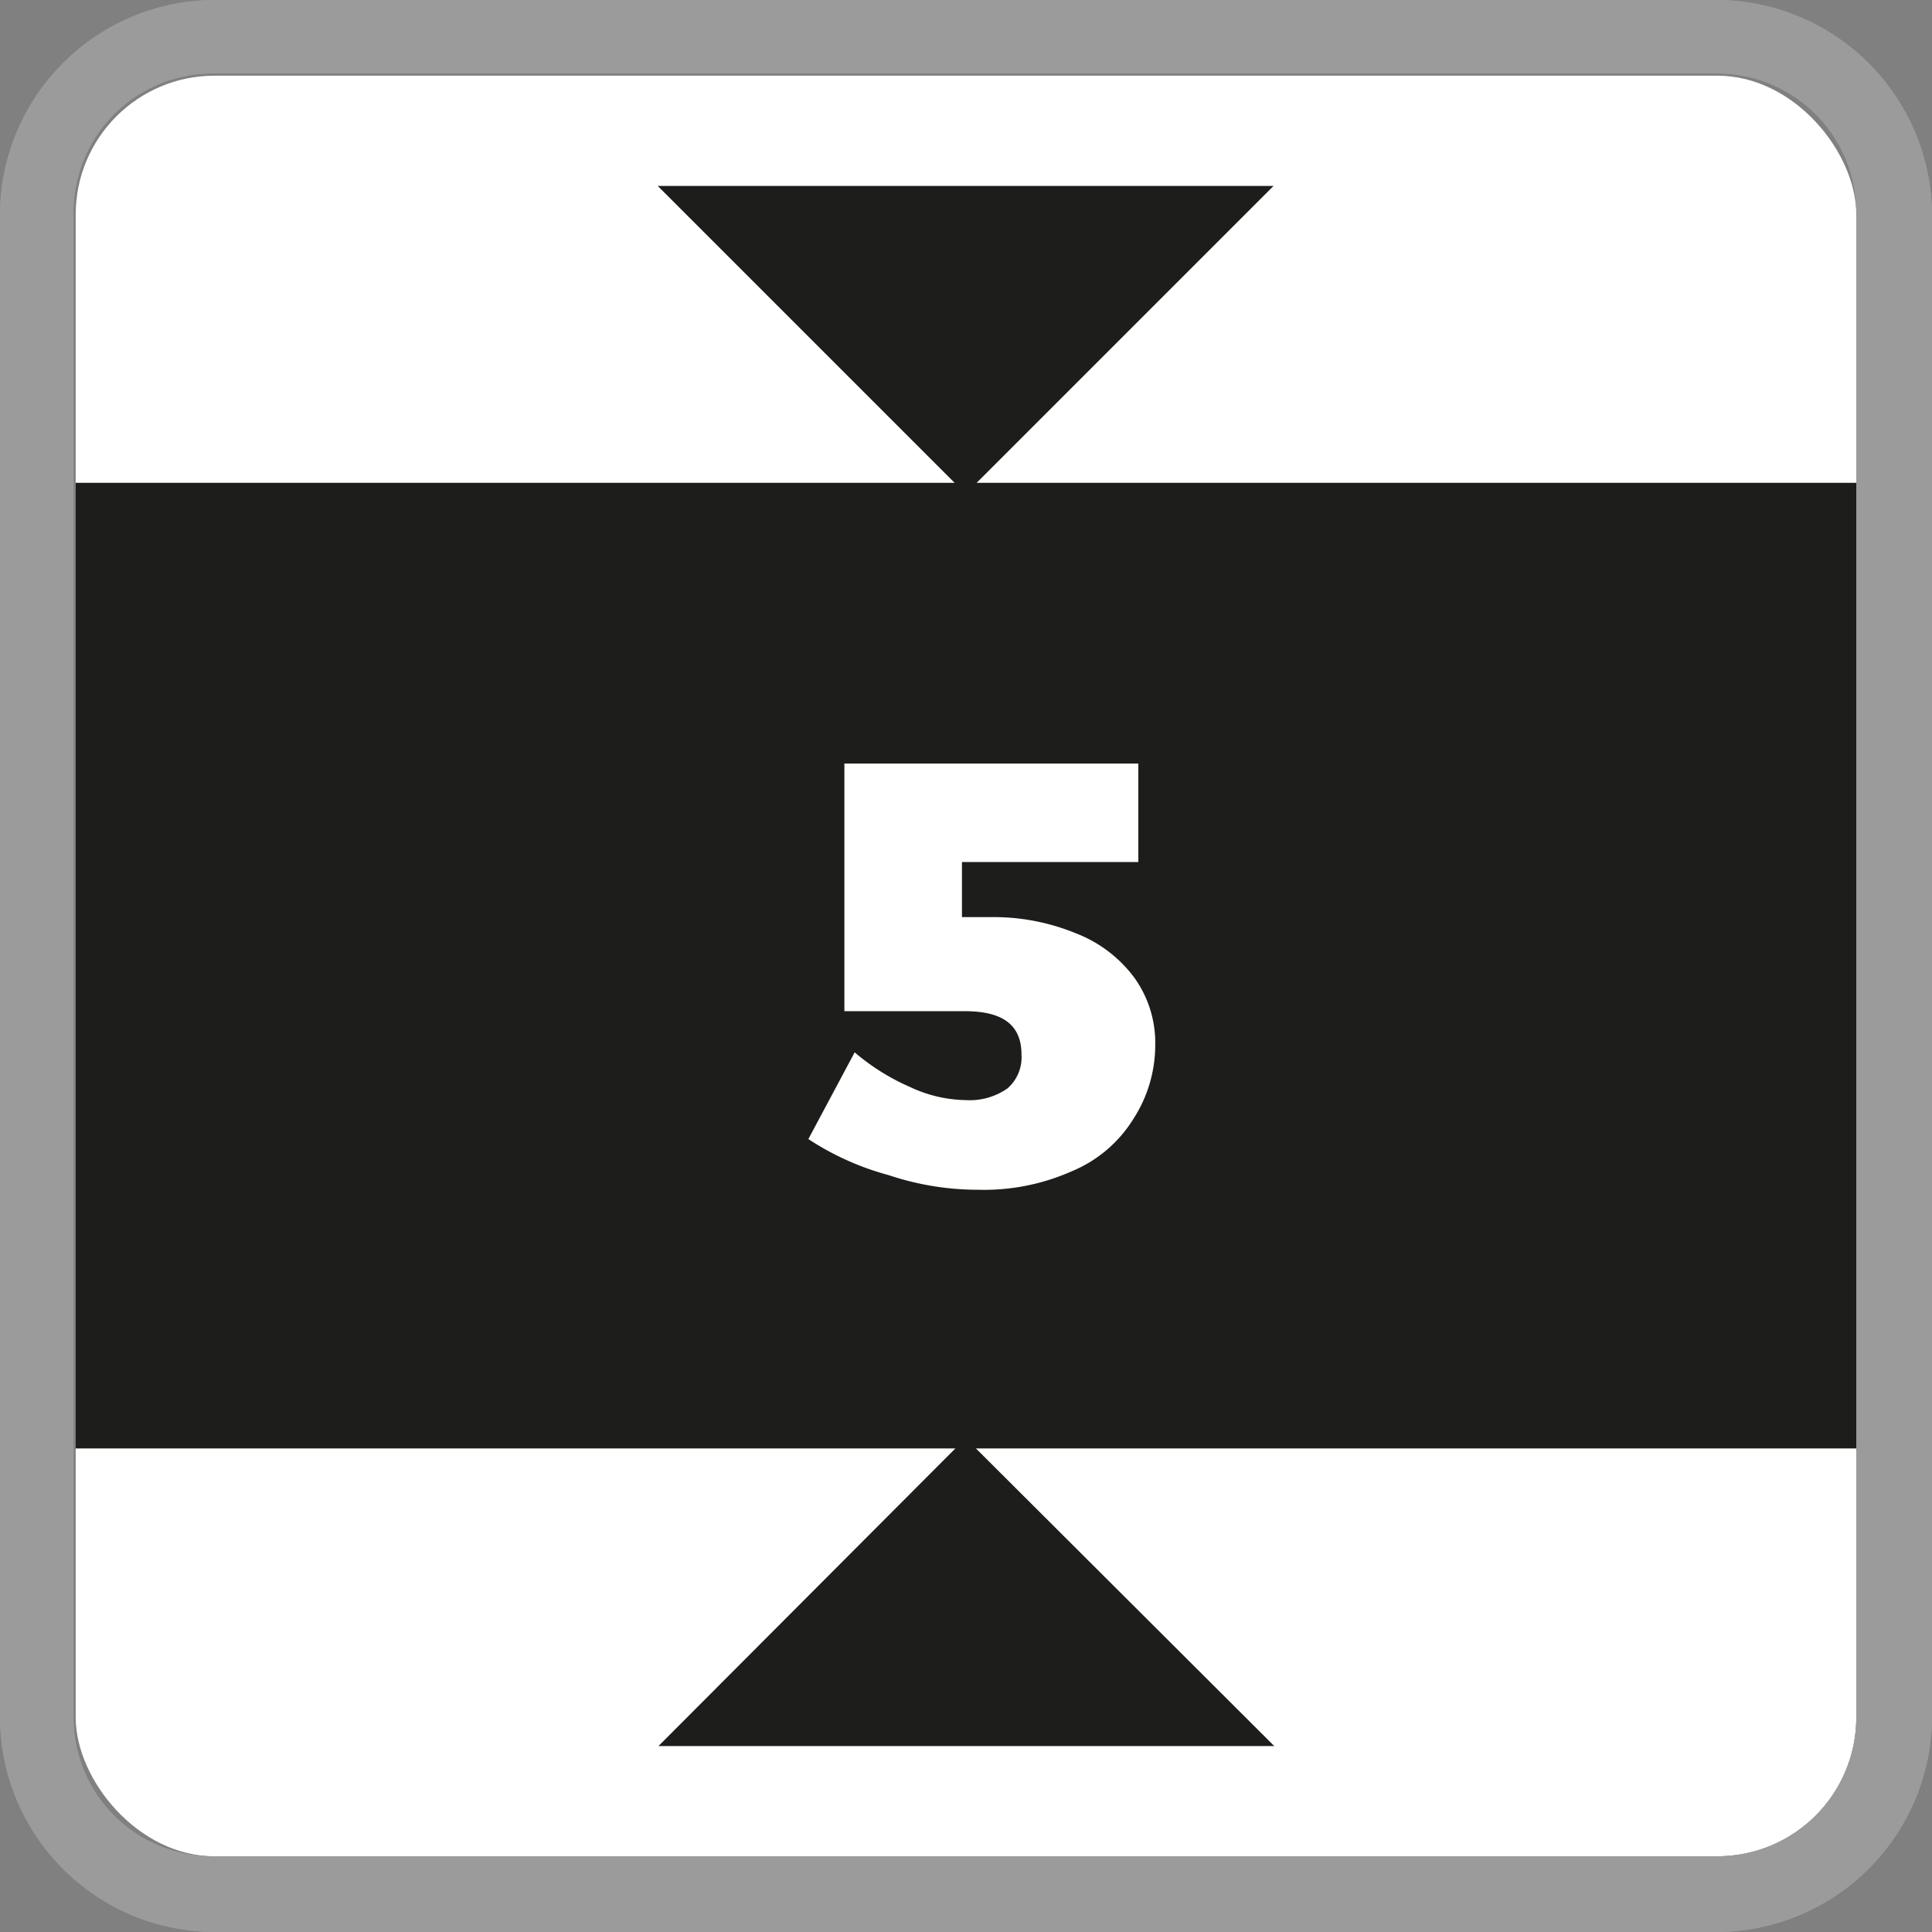
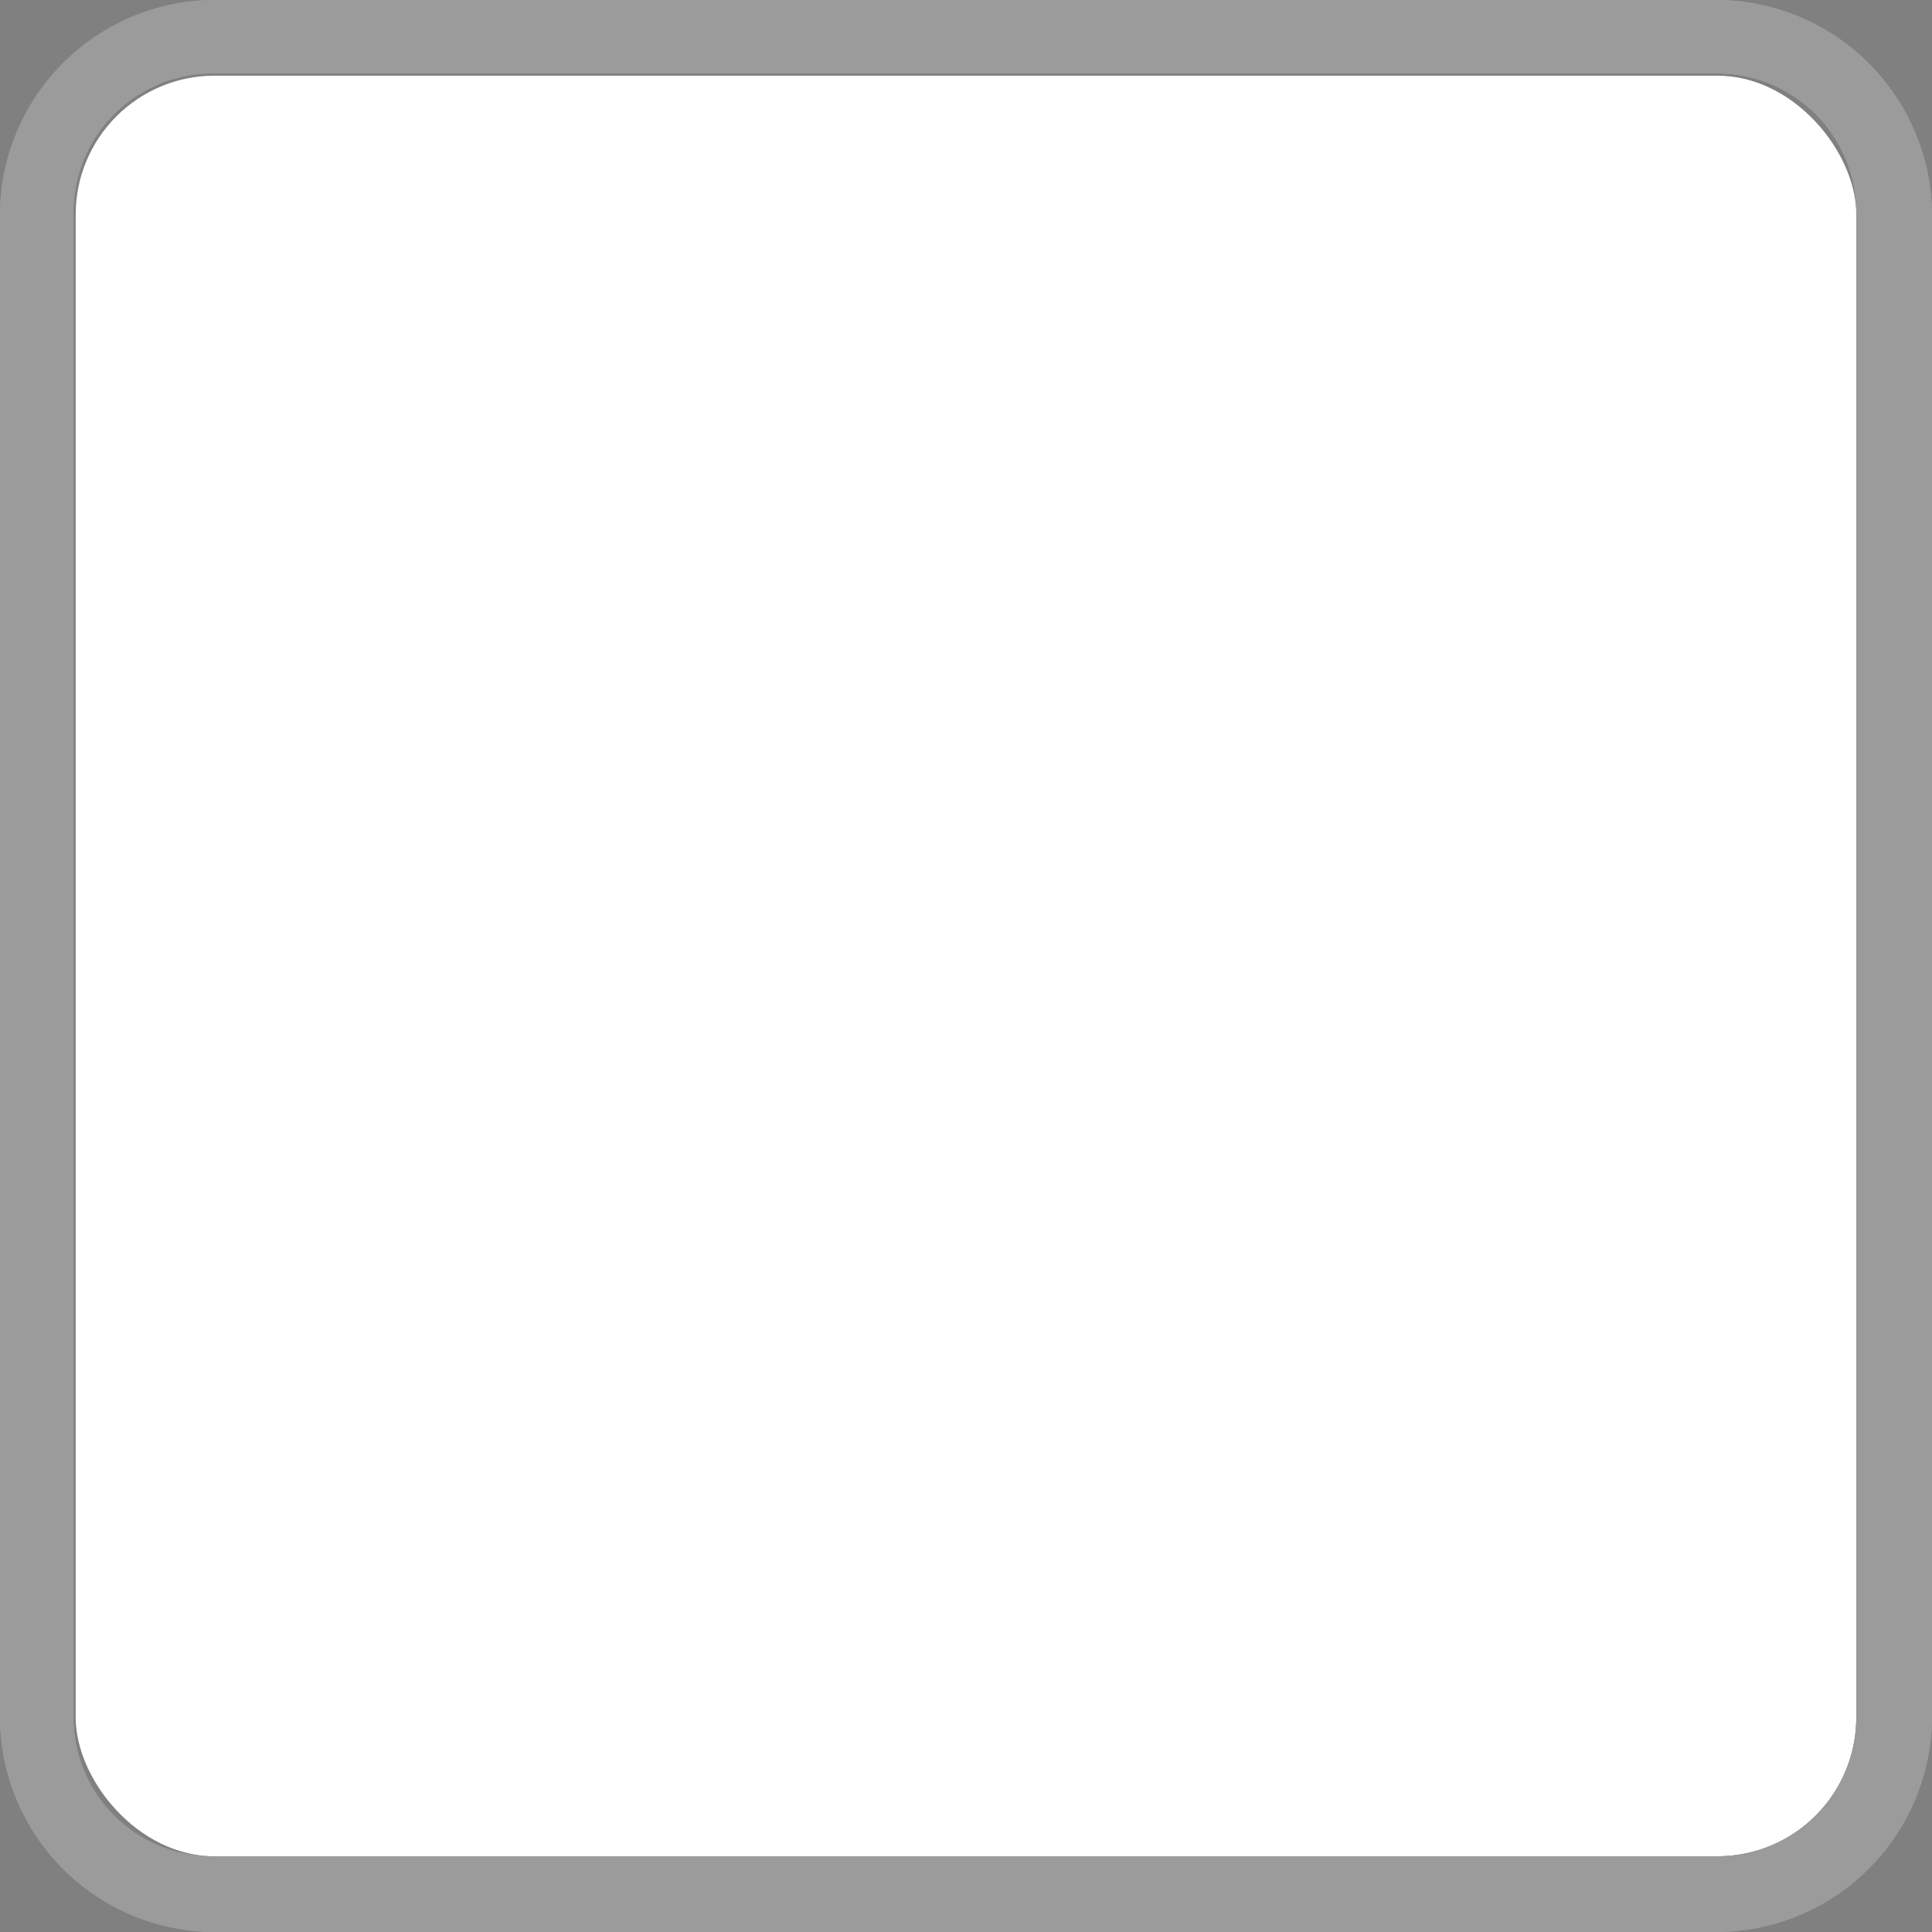
<svg xmlns="http://www.w3.org/2000/svg" id="Capa_1" data-name="Capa 1" viewBox="0 0 26.29 26.29">
  <rect x="0" y="0" width="26.29" height="26.29" fill="#808080" stroke="none" />
  <defs>
    <style>.cls-1{fill:none;}.cls-2{clip-path:url(#clip-path);}.cls-3{fill:#fff;}.cls-4{fill:#1d1d1b;}.cls-5{fill:#9c9b9b;}</style>
    <clipPath id="clip-path">
      <rect class="cls-1" width="26.29" height="26.29" />
    </clipPath>
  </defs>
  <g class="cls-2">
    <rect class="cls-3" x="1.03" y="1.03" width="24.23" height="24.23" rx="1.89" />
  </g>
-   <rect class="cls-4" x="1.03" y="6.57" width="24.23" height="13.14" />
  <path class="cls-3" d="M14.64,12.7a1.79,1.79,0,0,1,.8.61,1.52,1.52,0,0,1,.28.92,1.85,1.85,0,0,1-.3,1,1.79,1.79,0,0,1-.84.71,2.94,2.94,0,0,1-1.27.25,3.84,3.84,0,0,1-1.22-.2A3.76,3.76,0,0,1,11,15.5l.63-1.18a3,3,0,0,0,.75.47,1.84,1.84,0,0,0,.77.18.89.89,0,0,0,.56-.16.56.56,0,0,0,.19-.46c0-.4-.25-.59-.77-.59H11.49V10.39h4v1.34h-2.4v.75h.39A2.94,2.94,0,0,1,14.64,12.7Z" />
-   <polygon class="cls-4" points="17.33 2.53 13.14 6.72 8.95 2.53 17.33 2.53" />
-   <polygon class="cls-4" points="8.96 23.76 13.14 19.57 17.34 23.76 8.96 23.76" />
  <g class="cls-2">
    <path class="cls-5" d="M23.37,1a1.89,1.89,0,0,1,1.89,1.89V23.37a1.89,1.89,0,0,1-1.89,1.89H2.92A1.89,1.89,0,0,1,1,23.37V2.92A1.89,1.89,0,0,1,2.92,1Zm0-1H2.92A2.93,2.93,0,0,0,0,2.92V23.37a2.93,2.93,0,0,0,2.92,2.92H23.37a2.94,2.94,0,0,0,2.92-2.92V2.92A2.94,2.94,0,0,0,23.37,0" />
    <path class="cls-5" d="M23.37,1a1.89,1.89,0,0,1,1.89,1.89V23.37a1.89,1.89,0,0,1-1.89,1.89H2.92A1.89,1.89,0,0,1,1,23.37V2.92A1.89,1.89,0,0,1,2.92,1Zm0-1H2.92A2.93,2.93,0,0,0,0,2.92V23.37a2.93,2.93,0,0,0,2.92,2.92H23.37a2.94,2.94,0,0,0,2.92-2.92V2.92A2.94,2.94,0,0,0,23.37,0" />
  </g>
</svg>